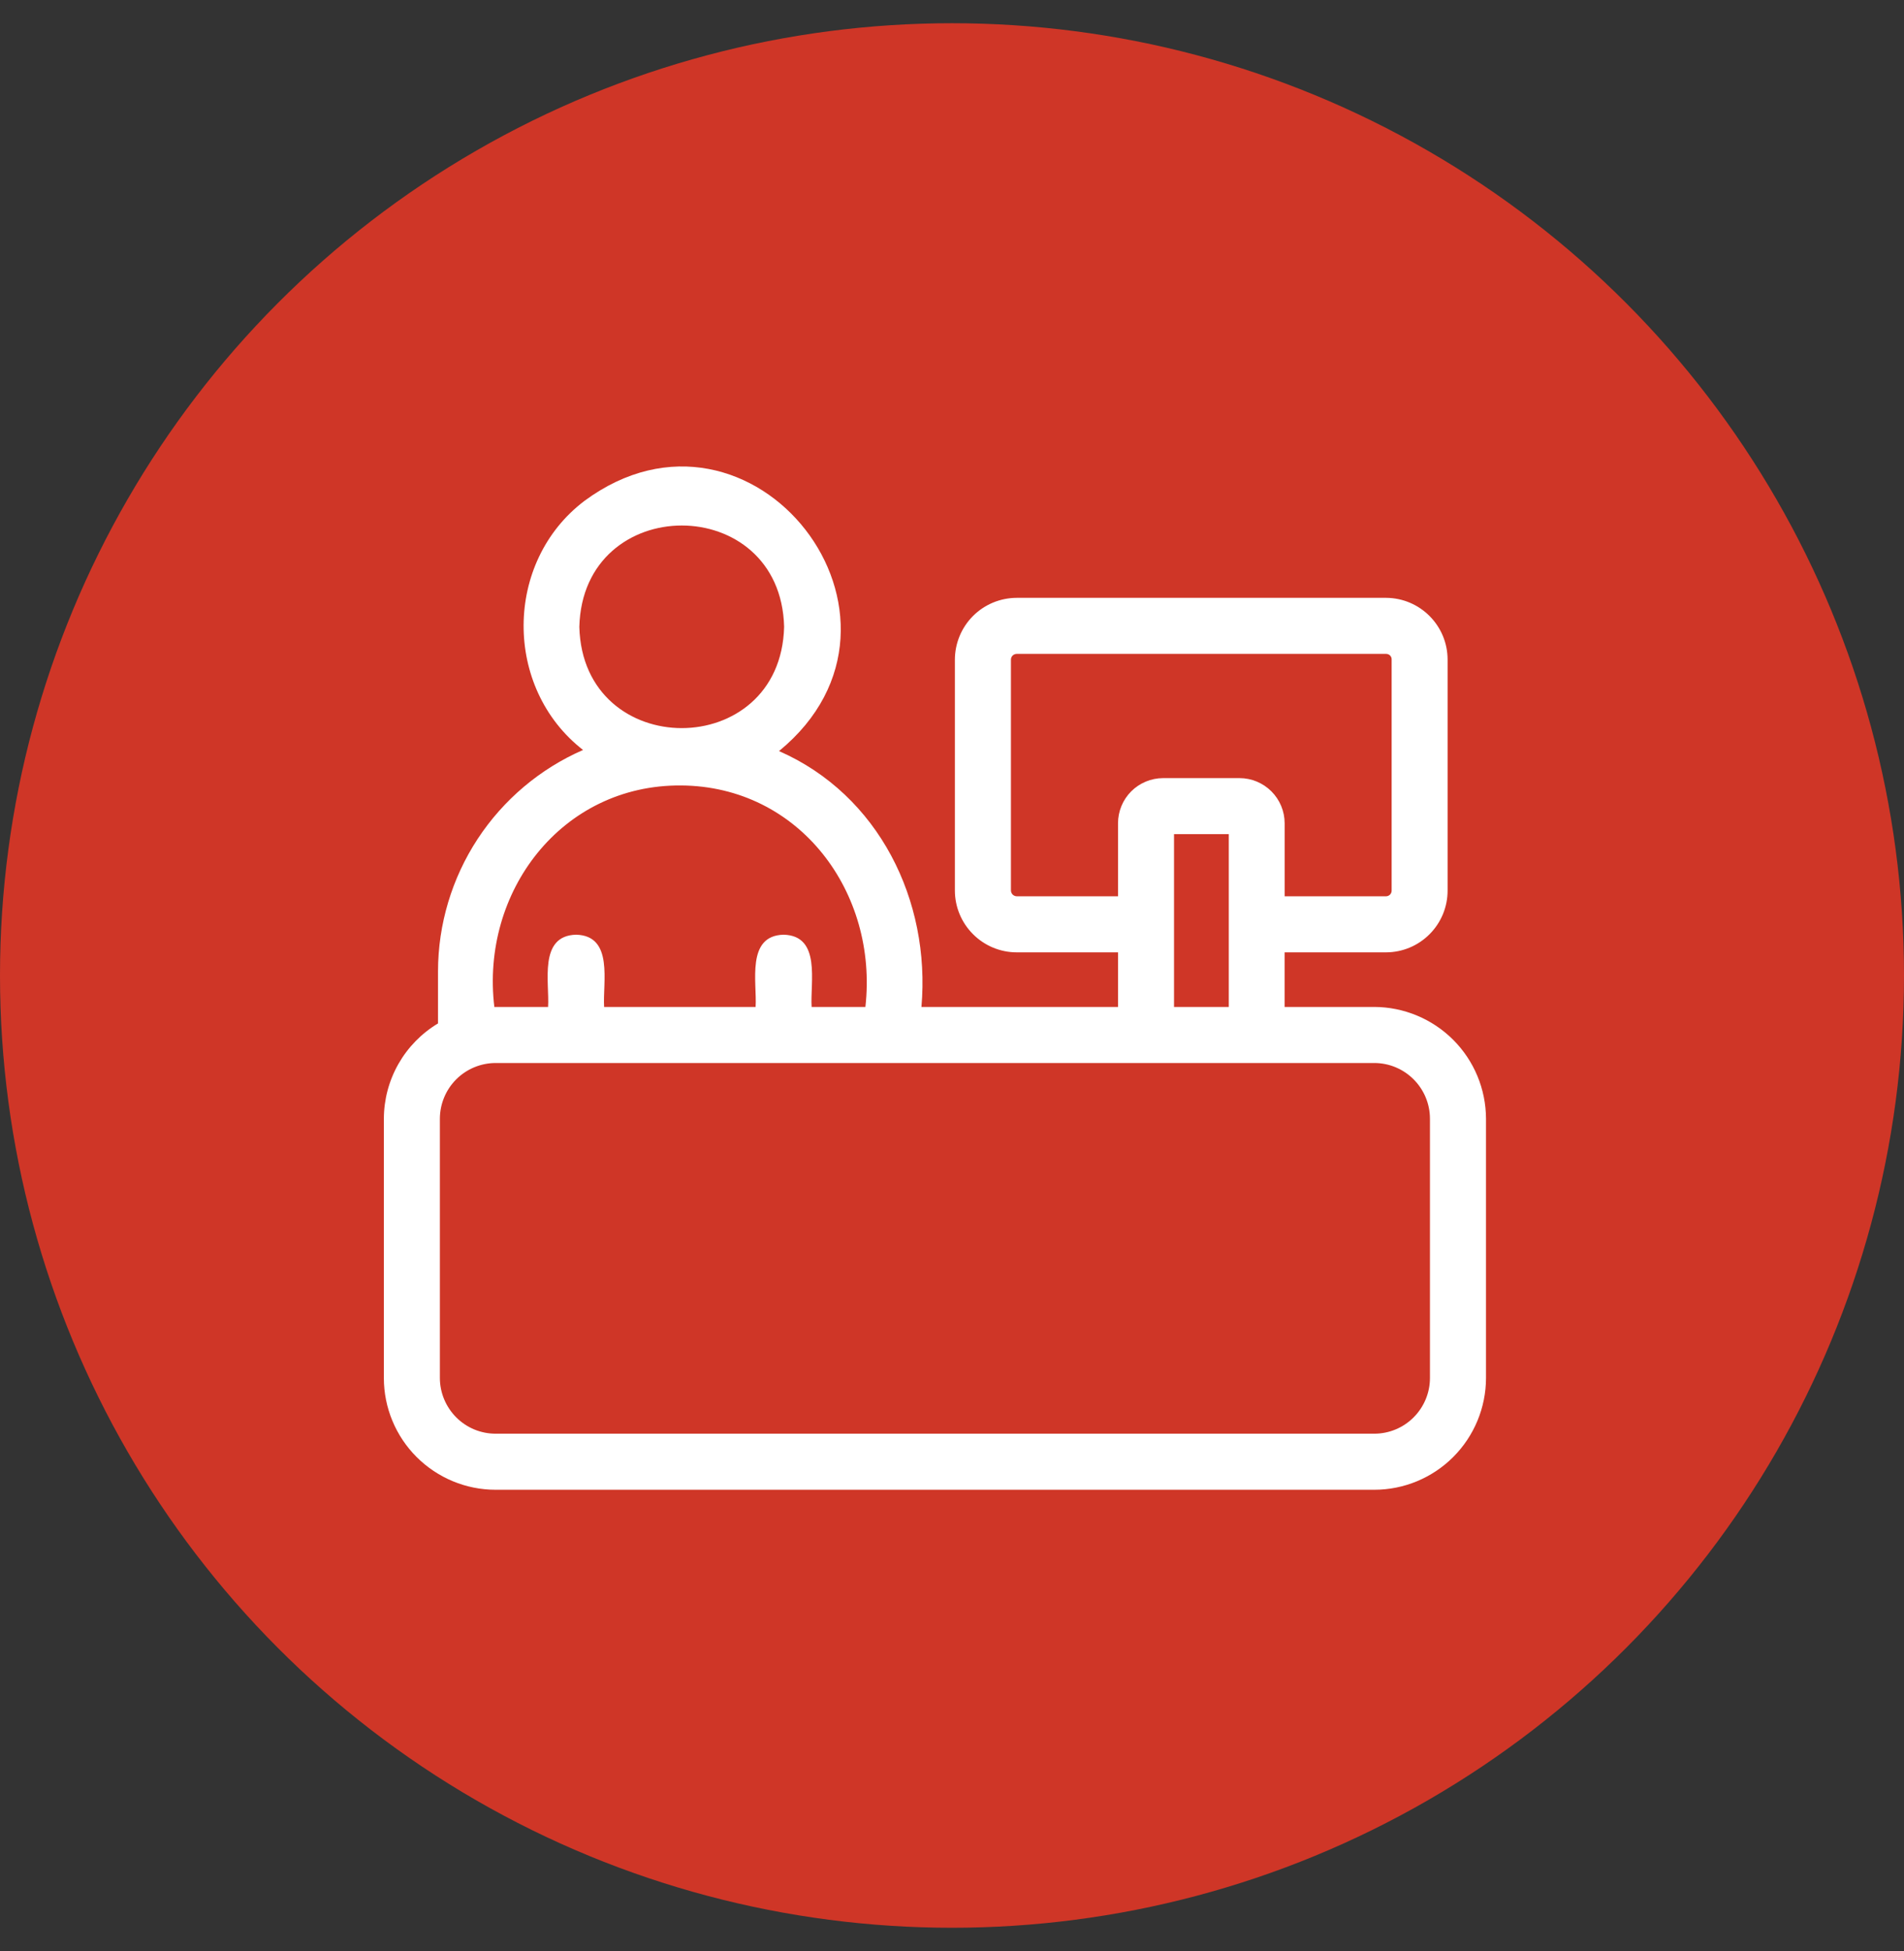
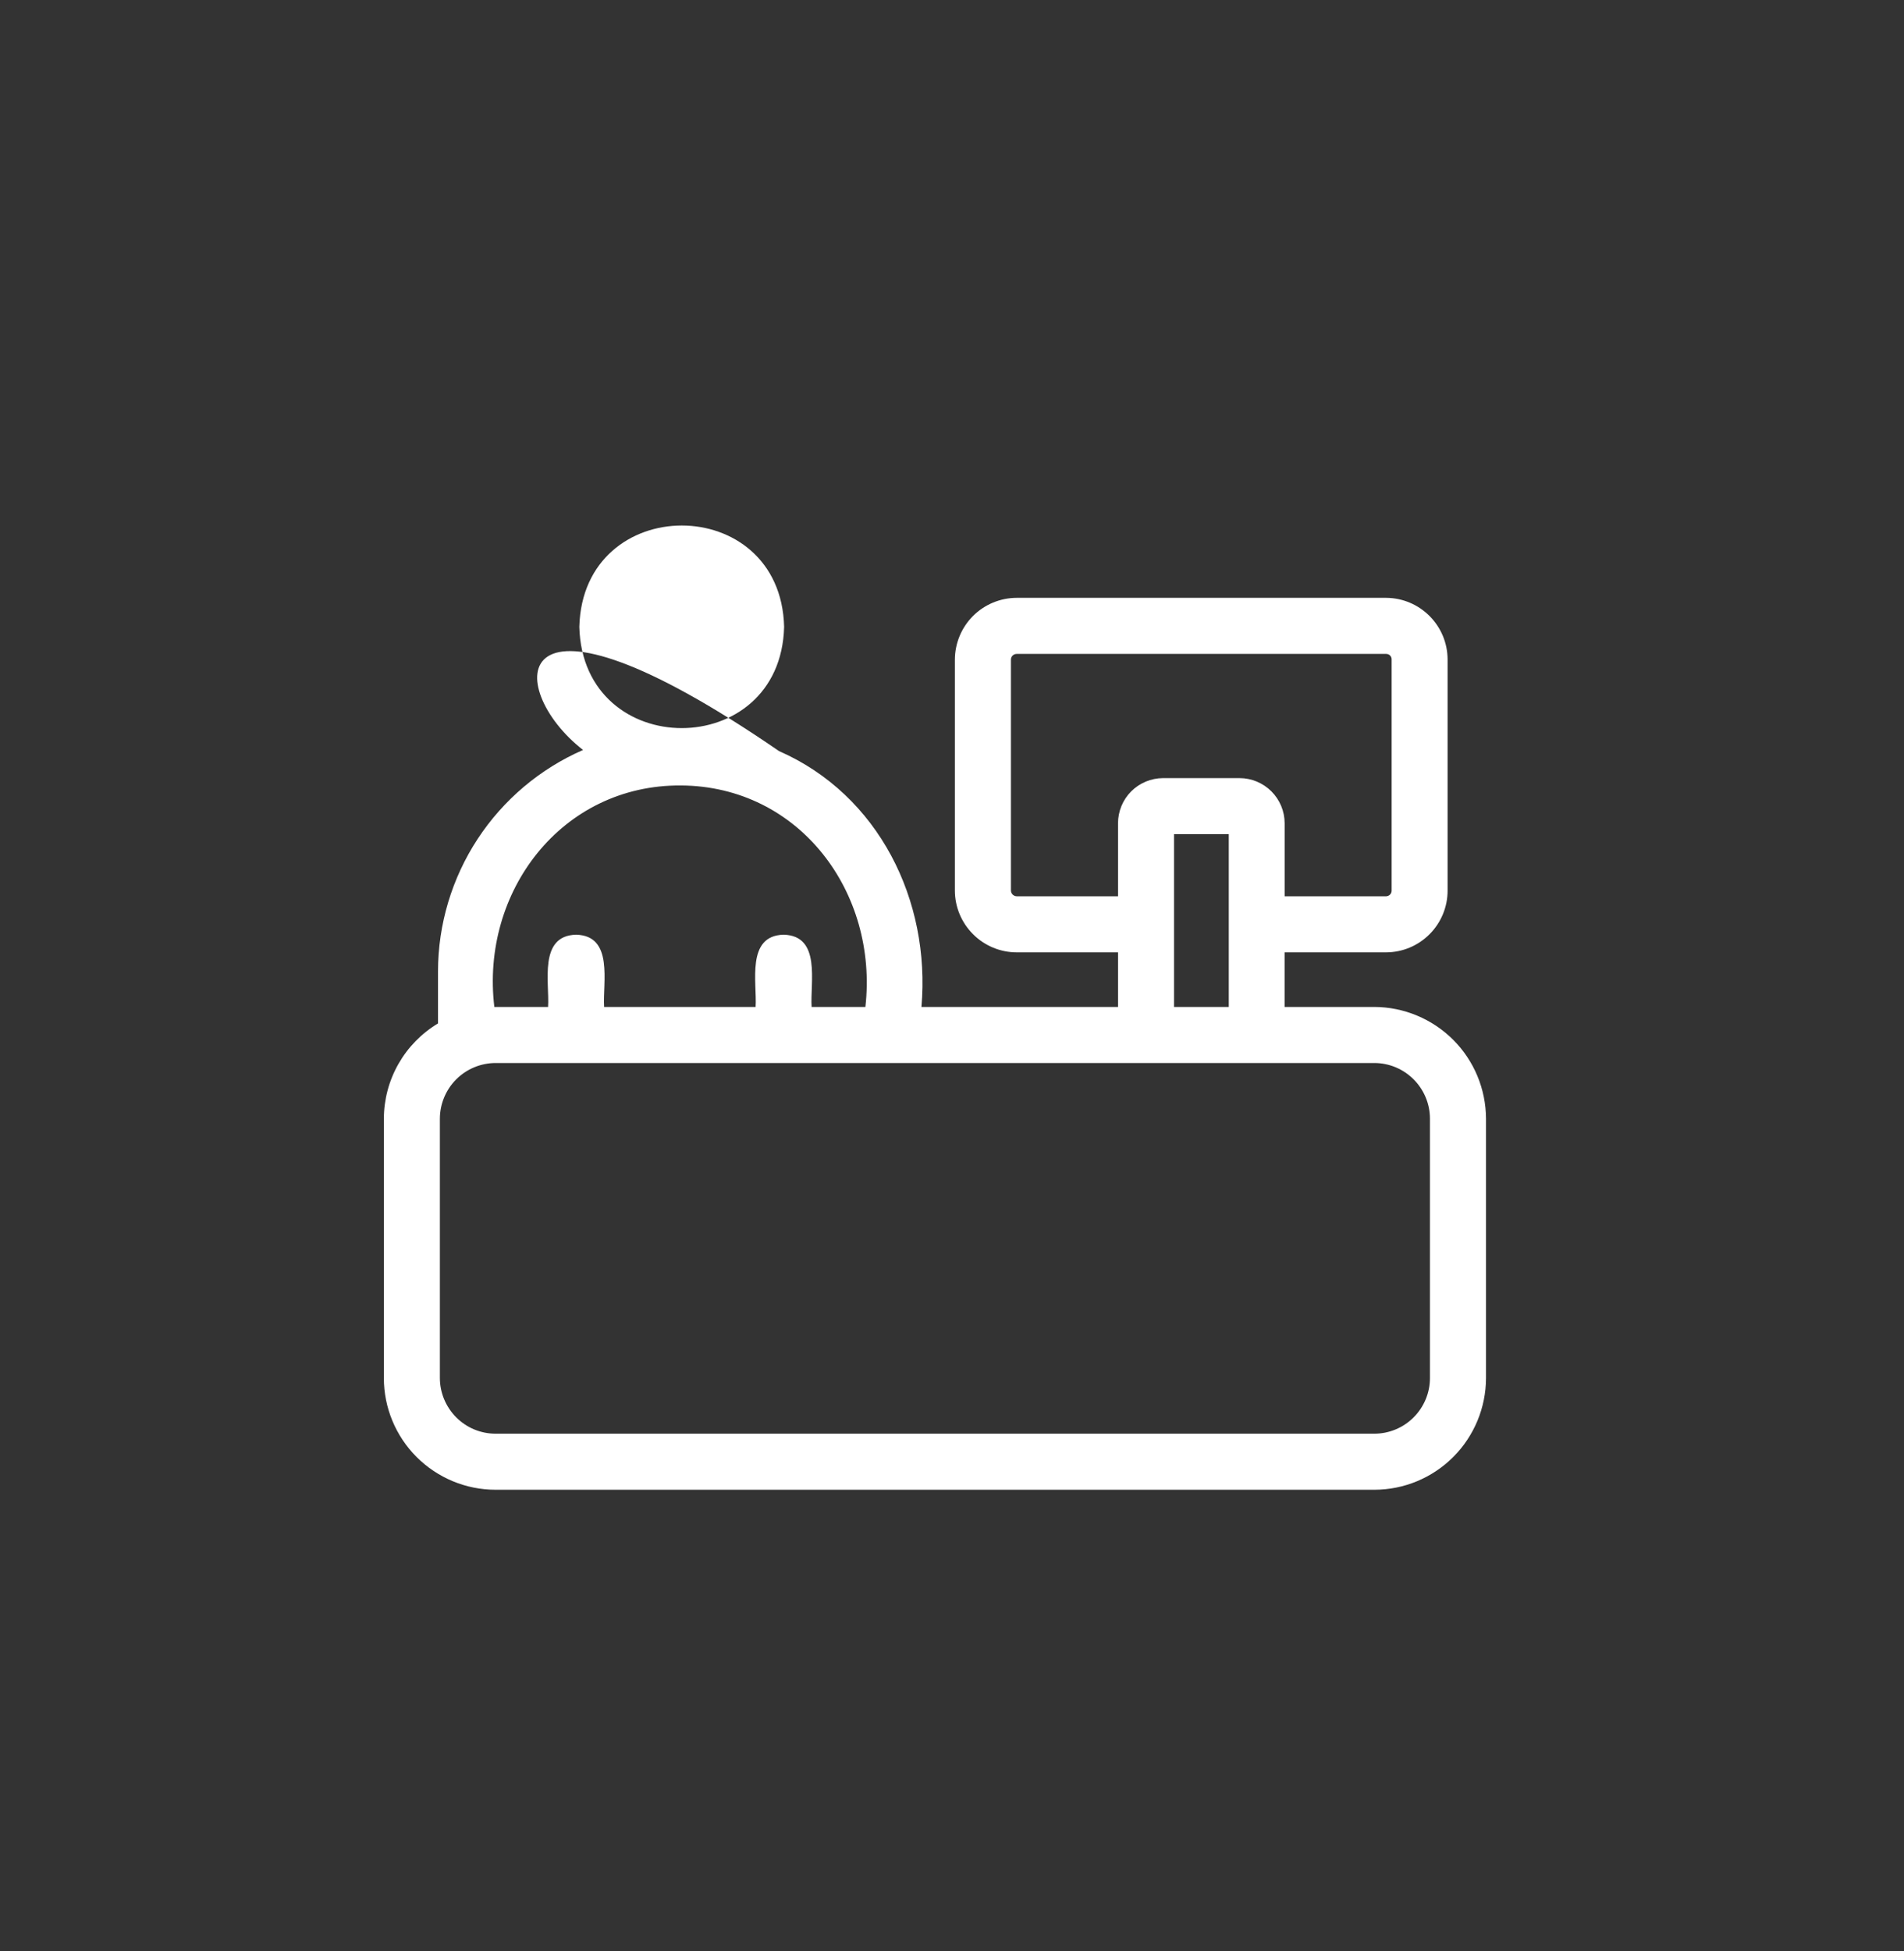
<svg xmlns="http://www.w3.org/2000/svg" width="41" height="42" viewBox="0 0 41 42" fill="none">
  <rect x="0" y="0" width="41" height="42" fill="#333333" stroke="none" />
-   <circle cx="20.5" cy="21" r="20.5" fill="#CF3627" />
-   <path d="M29.593 21.677H27.662V20.502H29.848C30.2 20.501 30.537 20.36 30.785 20.11C31.034 19.86 31.173 19.522 31.172 19.17V14.201C31.172 13.469 30.581 12.875 29.849 12.87H21.894C21.541 12.871 21.202 13.011 20.952 13.261C20.703 13.511 20.562 13.85 20.562 14.204V19.17C20.562 19.523 20.703 19.862 20.953 20.111C21.202 20.361 21.541 20.502 21.894 20.502H24.075V21.677H19.842C20.041 19.389 18.926 17.112 16.775 16.169C20.257 13.315 16.206 8.11 12.585 10.783C10.849 12.097 10.838 14.81 12.555 16.145C11.628 16.55 10.84 17.216 10.285 18.061C9.731 18.907 9.434 19.895 9.432 20.906V22.032C9.077 22.245 8.784 22.545 8.579 22.905C8.375 23.264 8.267 23.67 8.266 24.084V29.666C8.266 30.303 8.52 30.915 8.971 31.366C9.423 31.817 10.034 32.071 10.672 32.071H29.593C30.231 32.071 30.842 31.817 31.293 31.366C31.744 30.915 31.998 30.303 31.999 29.666V24.084C31.997 23.446 31.743 22.835 31.292 22.384C30.841 21.934 30.23 21.679 29.593 21.677ZM21.894 19.295C21.861 19.294 21.83 19.281 21.806 19.258C21.783 19.234 21.77 19.203 21.769 19.17V14.201C21.769 14.185 21.772 14.169 21.778 14.154C21.784 14.139 21.793 14.125 21.804 14.114C21.816 14.102 21.829 14.093 21.844 14.087C21.859 14.081 21.875 14.077 21.891 14.077C21.891 14.076 29.848 14.078 29.849 14.077C29.866 14.077 29.882 14.08 29.897 14.087C29.912 14.093 29.925 14.102 29.936 14.114C29.947 14.126 29.956 14.14 29.961 14.156C29.966 14.171 29.968 14.187 29.967 14.204V19.17C29.968 19.202 29.956 19.233 29.934 19.257C29.912 19.28 29.881 19.294 29.849 19.295H27.663V17.723C27.663 17.465 27.56 17.218 27.378 17.036C27.196 16.854 26.949 16.751 26.691 16.751H25.044C24.787 16.752 24.54 16.855 24.358 17.037C24.177 17.219 24.075 17.466 24.075 17.723V19.295H21.894ZM26.46 17.957V21.677H25.281V17.957H26.46ZM12.475 13.495C12.55 10.587 16.811 10.585 16.885 13.493C16.813 16.401 12.55 16.402 12.475 13.495ZM14.665 16.909C17.223 16.926 18.913 19.221 18.635 21.677H17.477C17.443 21.154 17.689 20.142 16.874 20.122C16.06 20.141 16.304 21.155 16.271 21.677H13.009C12.975 21.154 13.221 20.142 12.406 20.122C11.591 20.141 11.836 21.155 11.802 21.677H10.645C10.347 19.2 12.091 16.891 14.665 16.909ZM30.792 29.666C30.792 29.983 30.665 30.288 30.44 30.513C30.215 30.738 29.911 30.864 29.593 30.864H10.672C10.354 30.864 10.049 30.738 9.825 30.513C9.6 30.288 9.473 29.983 9.472 29.666V24.084C9.473 23.766 9.599 23.461 9.824 23.236C10.049 23.011 10.354 22.885 10.672 22.884H29.593C30.255 22.885 30.791 23.422 30.792 24.084V29.666Z" fill="white" />
+   <path d="M29.593 21.677H27.662V20.502H29.848C30.2 20.501 30.537 20.36 30.785 20.11C31.034 19.86 31.173 19.522 31.172 19.17V14.201C31.172 13.469 30.581 12.875 29.849 12.87H21.894C21.541 12.871 21.202 13.011 20.952 13.261C20.703 13.511 20.562 13.85 20.562 14.204V19.17C20.562 19.523 20.703 19.862 20.953 20.111C21.202 20.361 21.541 20.502 21.894 20.502H24.075V21.677H19.842C20.041 19.389 18.926 17.112 16.775 16.169C10.849 12.097 10.838 14.81 12.555 16.145C11.628 16.55 10.84 17.216 10.285 18.061C9.731 18.907 9.434 19.895 9.432 20.906V22.032C9.077 22.245 8.784 22.545 8.579 22.905C8.375 23.264 8.267 23.67 8.266 24.084V29.666C8.266 30.303 8.52 30.915 8.971 31.366C9.423 31.817 10.034 32.071 10.672 32.071H29.593C30.231 32.071 30.842 31.817 31.293 31.366C31.744 30.915 31.998 30.303 31.999 29.666V24.084C31.997 23.446 31.743 22.835 31.292 22.384C30.841 21.934 30.23 21.679 29.593 21.677ZM21.894 19.295C21.861 19.294 21.83 19.281 21.806 19.258C21.783 19.234 21.77 19.203 21.769 19.17V14.201C21.769 14.185 21.772 14.169 21.778 14.154C21.784 14.139 21.793 14.125 21.804 14.114C21.816 14.102 21.829 14.093 21.844 14.087C21.859 14.081 21.875 14.077 21.891 14.077C21.891 14.076 29.848 14.078 29.849 14.077C29.866 14.077 29.882 14.08 29.897 14.087C29.912 14.093 29.925 14.102 29.936 14.114C29.947 14.126 29.956 14.14 29.961 14.156C29.966 14.171 29.968 14.187 29.967 14.204V19.17C29.968 19.202 29.956 19.233 29.934 19.257C29.912 19.28 29.881 19.294 29.849 19.295H27.663V17.723C27.663 17.465 27.56 17.218 27.378 17.036C27.196 16.854 26.949 16.751 26.691 16.751H25.044C24.787 16.752 24.54 16.855 24.358 17.037C24.177 17.219 24.075 17.466 24.075 17.723V19.295H21.894ZM26.46 17.957V21.677H25.281V17.957H26.46ZM12.475 13.495C12.55 10.587 16.811 10.585 16.885 13.493C16.813 16.401 12.55 16.402 12.475 13.495ZM14.665 16.909C17.223 16.926 18.913 19.221 18.635 21.677H17.477C17.443 21.154 17.689 20.142 16.874 20.122C16.06 20.141 16.304 21.155 16.271 21.677H13.009C12.975 21.154 13.221 20.142 12.406 20.122C11.591 20.141 11.836 21.155 11.802 21.677H10.645C10.347 19.2 12.091 16.891 14.665 16.909ZM30.792 29.666C30.792 29.983 30.665 30.288 30.44 30.513C30.215 30.738 29.911 30.864 29.593 30.864H10.672C10.354 30.864 10.049 30.738 9.825 30.513C9.6 30.288 9.473 29.983 9.472 29.666V24.084C9.473 23.766 9.599 23.461 9.824 23.236C10.049 23.011 10.354 22.885 10.672 22.884H29.593C30.255 22.885 30.791 23.422 30.792 24.084V29.666Z" fill="white" />
</svg>